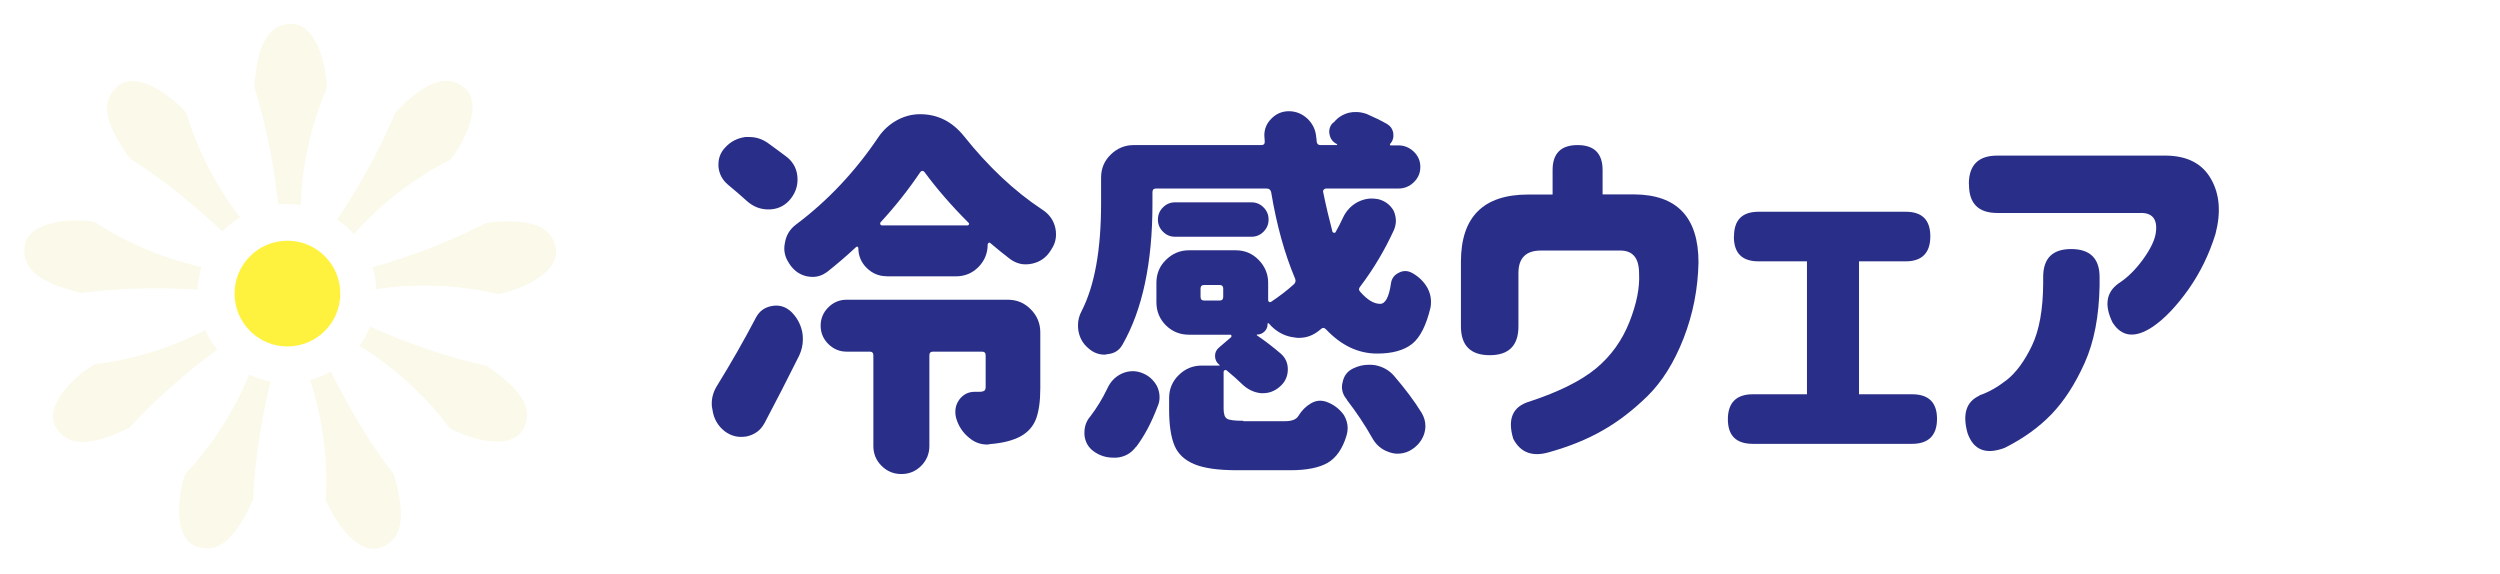
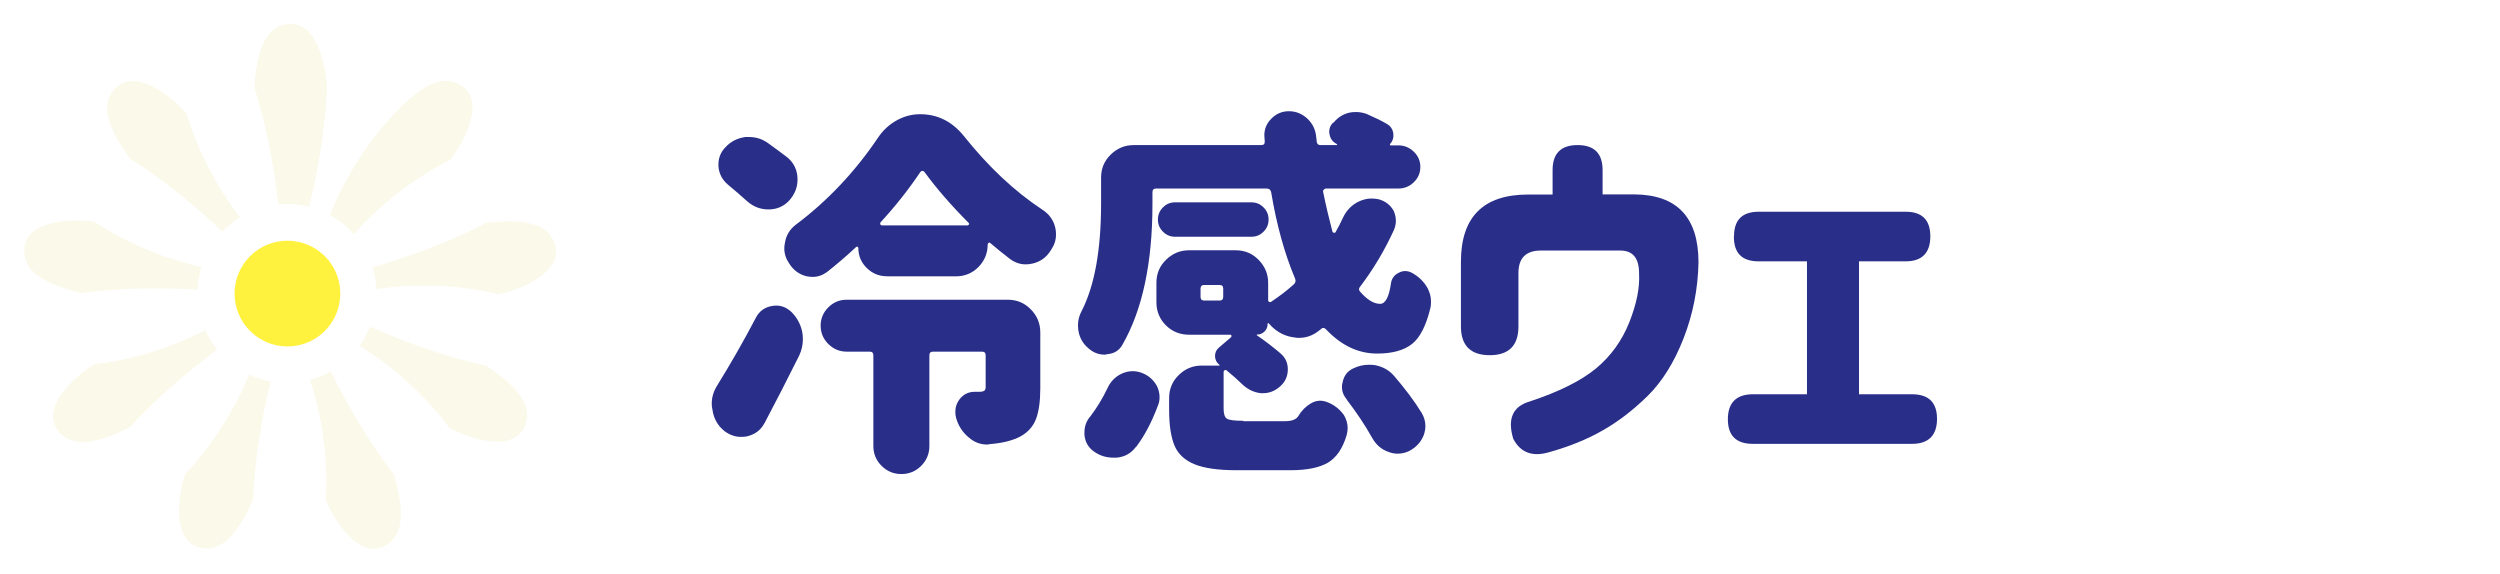
<svg xmlns="http://www.w3.org/2000/svg" id="_レイヤー_1" viewBox="0 0 183 42">
  <defs>
    <style>.cls-1{filter:url(#drop-shadow-1);}.cls-2{fill:#fff;}.cls-3{fill:#fbf9ea;}.cls-4{fill:#fff23f;}.cls-5{fill:#292f89;}</style>
    <filter id="drop-shadow-1" x="0" y="0" width="40.71" height="41.23" filterUnits="userSpaceOnUse">
      <feOffset dx="1.75" dy="1.75" />
      <feGaussianBlur result="blur" stdDeviation="0" />
      <feFlood flood-color="#7dccf3" flood-opacity=".5" />
      <feComposite in2="blur" operator="in" />
      <feComposite in="SourceGraphic" />
    </filter>
  </defs>
  <g class="cls-1">
    <path class="cls-3" d="M22.21,24.23s3.29,3.37,4.89,8.83c.96,3.25.46,4.69-.9,5.24-1.95.79-3.82-2.53-4.2-3.76-1.47-4.77-1.79-9.58-1.79-9.58l1.99-.72Z" />
    <path class="cls-3" d="M24.46,21.42s4.69.47,9.42,3.62c2.82,1.88,3.37,3.3,2.69,4.59-.99,1.86-4.55.52-5.64-.18-4.2-2.71-7.53-6.19-7.53-6.19l1.06-1.83Z" />
    <path class="cls-3" d="M24.37,17.83s3.89-2.65,9.54-3.28c3.37-.38,4.7.36,5.01,1.79.44,2.06-3.16,3.32-4.43,3.48-4.96.62-9.75.09-9.75.09l-.37-2.08Z" />
    <path class="cls-3" d="M22,15.13s1.28-4.53,5.2-8.65c2.34-2.45,3.83-2.75,4.99-1.85,1.66,1.29-.28,4.57-1.16,5.52-3.4,3.66-7.41,6.34-7.41,6.34l-1.62-1.36Z" />
    <path class="cls-3" d="M18.45,14.59s-1.94-4.29-1.58-9.97C17.09,1.24,18.04.05,19.51,0c2.11-.08,2.72,3.69,2.66,4.97-.25,4.99-1.6,9.62-1.6,9.62h-2.12Z" />
    <path class="cls-3" d="M15.38,16.46s-4.24-2.04-7.62-6.62c-2.01-2.73-2.04-4.25-.95-5.23,1.56-1.41,4.46,1.07,5.23,2.1,3.02,3.98,4.96,8.4,4.96,8.4l-1.62,1.36Z" />
    <path class="cls-3" d="M14.23,19.86s-4.56,1.16-10.09-.18C.85,18.89-.16,17.74.05,16.29c.29-2.09,4.1-2.04,5.36-1.76,4.87,1.11,9.19,3.25,9.19,3.25l-.37,2.08Z" />
    <path class="cls-3" d="M15.54,23.21s-2.75,3.82-7.84,6.35c-3.03,1.51-4.54,1.27-5.32.03-1.12-1.78,1.83-4.2,2.98-4.79,4.44-2.28,9.13-3.42,9.13-3.42l1.06,1.83Z" />
    <path class="cls-3" d="M18.69,24.93s.35,4.7-1.93,9.91c-1.36,3.1-2.66,3.89-4.06,3.44-2-.65-1.3-4.4-.8-5.58,1.94-4.6,4.79-8.49,4.79-8.49l1.99.72Z" />
    <path class="cls-2" d="M20.51,24.89s1.94,4.29,1.58,9.97c-.21,3.38-1.17,4.57-2.64,4.62-2.11.08-2.72-3.69-2.66-4.97.25-4.99,1.6-9.62,1.6-9.62h2.12Z" />
    <path class="cls-2" d="M23.58,23.02s4.24,2.04,7.62,6.62c2.01,2.73,2.04,4.25.95,5.23-1.56,1.41-4.46-1.07-5.23-2.1-3.02-3.98-4.96-8.4-4.96-8.4l1.62-1.36Z" />
    <path class="cls-2" d="M24.73,19.62s4.56-1.16,10.09.18c3.29.8,4.3,1.94,4.09,3.4-.29,2.09-4.1,2.04-5.36,1.76-4.87-1.11-9.19-3.25-9.19-3.25l.37-2.08Z" />
    <path class="cls-2" d="M23.43,16.27s2.75-3.82,7.84-6.35c3.03-1.51,4.54-1.27,5.32-.03,1.12,1.78-1.83,4.2-2.98,4.79-4.44,2.28-9.13,3.42-9.13,3.42l-1.06-1.83Z" />
-     <path class="cls-2" d="M20.27,14.55s-.35-4.7,1.93-9.91c1.36-3.1,2.66-3.89,4.06-3.44,2,.65,1.3,4.4.8,5.58-1.94,4.6-4.79,8.49-4.79,8.49l-1.99-.72Z" />
    <path class="cls-2" d="M16.75,15.25s-3.29-3.37-4.89-8.83c-.96-3.25-.46-4.69.9-5.24,1.95-.79,3.82,2.53,4.2,3.76,1.47,4.77,1.79,9.58,1.79,9.58l-1.99.72Z" />
    <path class="cls-2" d="M14.51,18.06s-4.69-.47-9.42-3.62c-2.82-1.88-3.37-3.3-2.69-4.59.99-1.86,4.55-.52,5.64.18,4.2,2.71,7.53,6.19,7.53,6.19l-1.06,1.83Z" />
    <path class="cls-2" d="M14.59,21.65s-3.89,2.65-9.54,3.28c-3.37.38-4.7-.36-5.01-1.79-.44-2.06,3.16-3.32,4.43-3.48,4.95-.62,9.75-.09,9.75-.09l.37,2.08Z" />
    <path class="cls-2" d="M16.96,24.35s-1.28,4.53-5.2,8.65c-2.34,2.45-3.83,2.75-4.99,1.85-1.66-1.29.28-4.57,1.16-5.52,3.4-3.66,7.41-6.34,7.41-6.34l1.62,1.36Z" />
    <circle class="cls-2" cx="19.25" cy="19.72" r="6.55" transform="translate(-3.2 35.71) rotate(-81.12)" />
    <circle class="cls-4" cx="19.29" cy="19.74" r="3.87" />
  </g>
  <path class="cls-5" d="M55.95,30.99c-.27.51-.71.83-1.31.96-.13.02-.27.03-.41.03-.42,0-.81-.14-1.18-.41-.51-.4-.81-.93-.9-1.59-.04-.15-.05-.29-.05-.44,0-.47.14-.92.41-1.34.98-1.59,1.93-3.24,2.84-4.98.25-.46.64-.73,1.15-.82.11-.02.22-.03.33-.03.37,0,.7.13,1.01.38.46.42.75.93.88,1.53.04.18.05.37.05.57,0,.4-.09.79-.27,1.18-.84,1.69-1.69,3.34-2.54,4.95ZM57.61,11.5c.51.42.77.97.77,1.64,0,.58-.21,1.1-.63,1.56-.4.42-.9.63-1.5.63s-1.1-.2-1.56-.6c-.42-.38-.88-.78-1.39-1.2-.42-.35-.66-.79-.71-1.34v-.16c0-.47.16-.88.49-1.23.4-.44.89-.69,1.48-.77h.3c.47,0,.91.14,1.31.41.53.38,1.01.74,1.45,1.07ZM64.91,20.22c-.57,0-1.05-.2-1.46-.6-.41-.4-.62-.89-.62-1.48,0-.02-.02-.04-.05-.07-.04-.03-.07-.02-.11.01-.71.66-1.42,1.27-2.13,1.83-.33.24-.68.36-1.07.36-.13,0-.27-.02-.44-.05-.53-.13-.95-.44-1.26-.93-.24-.35-.36-.72-.36-1.12,0-.13.02-.26.05-.41.09-.55.36-.98.79-1.31,2.31-1.73,4.33-3.86,6.04-6.4.36-.53.81-.94,1.35-1.24.54-.3,1.11-.45,1.71-.45,1.28,0,2.34.53,3.2,1.59,1.8,2.26,3.72,4.06,5.74,5.39.51.33.83.77.96,1.34.04.16.05.33.05.49,0,.4-.12.77-.36,1.12-.33.55-.79.88-1.39,1.01-.16.04-.33.05-.49.05-.4,0-.79-.14-1.15-.41-.47-.36-.95-.75-1.42-1.15-.04-.04-.08-.04-.12-.01s-.07.06-.07.1c0,.66-.23,1.21-.68,1.67-.46.46-1.01.68-1.67.68h-5.06ZM73.77,21.94c.66,0,1.22.23,1.68.7.46.46.7,1.03.7,1.68v4.13c0,.93-.11,1.67-.31,2.21-.21.55-.59.98-1.13,1.28-.58.31-1.34.5-2.27.57-.05.02-.12.03-.19.03-.49,0-.94-.17-1.34-.52-.46-.38-.77-.87-.93-1.45-.04-.15-.05-.29-.05-.44,0-.31.09-.59.27-.85.29-.4.67-.6,1.15-.6h.33c.18,0,.3-.03.37-.08s.1-.15.1-.27v-2.32c0-.18-.09-.27-.27-.27h-3.58c-.18,0-.27.09-.27.27v6.64c0,.56-.2,1.05-.6,1.45-.4.4-.88.6-1.45.6s-1.05-.2-1.45-.6c-.4-.4-.6-.88-.6-1.45v-6.64c0-.18-.09-.27-.27-.27h-1.7c-.51,0-.95-.19-1.33-.56-.37-.37-.56-.82-.56-1.34s.19-.97.56-1.34c.37-.37.82-.56,1.33-.56h11.84ZM64.45,16.28s-.04.08-.01.14.07.08.12.08h6.29s.06-.03.08-.08,0-.09-.03-.11c-1.28-1.28-2.35-2.52-3.23-3.72-.04-.05-.09-.08-.15-.08s-.11.03-.15.08c-.86,1.28-1.83,2.51-2.92,3.69Z" />
  <path class="cls-5" d="M91.02,30.83h3.06c.49,0,.81-.13.96-.38.24-.4.55-.71.93-.93.22-.13.45-.19.68-.19.15,0,.29.03.44.08.55.2.97.53,1.29.98.18.31.27.63.27.96,0,.16-.03.34-.08.52-.29.97-.75,1.63-1.37,2-.62.36-1.53.55-2.73.55h-3.96c-1.35,0-2.38-.15-3.08-.44-.7-.29-1.19-.74-1.45-1.35-.26-.61-.4-1.49-.4-2.64v-.85c0-.66.23-1.22.7-1.68.46-.46,1.03-.7,1.68-.7h1.29s.03,0,.03-.03,0-.03-.03-.03c-.2-.16-.3-.37-.31-.63,0-.26.09-.46.29-.63l.9-.77s.02-.05.01-.1c0-.05-.03-.07-.07-.07h-3.04c-.66,0-1.22-.23-1.68-.68-.46-.46-.7-1.02-.7-1.7v-1.42c0-.66.23-1.22.7-1.68s1.03-.7,1.68-.7h3.42c.66,0,1.22.23,1.68.7s.7,1.03.7,1.68v1.28c0,.05.03.1.08.12.05.03.1.02.14-.01.6-.4,1.15-.82,1.64-1.26.15-.13.18-.27.11-.44-.76-1.8-1.35-3.91-1.75-6.32-.04-.18-.15-.27-.33-.27h-8.09c-.18,0-.27.09-.27.27v.87c0,4.3-.73,7.73-2.19,10.28-.24.44-.62.67-1.15.71-.05.02-.11.03-.16.03-.44,0-.83-.15-1.18-.46-.4-.33-.65-.76-.74-1.29-.02-.13-.03-.26-.03-.41,0-.36.09-.71.27-1.04.95-1.86,1.42-4.48,1.42-7.87v-1.89c0-.66.23-1.22.7-1.68s1.03-.7,1.68-.7h9.35c.18,0,.26-.09.25-.27-.02-.24-.03-.38-.03-.44,0-.46.16-.86.49-1.2.36-.38.8-.57,1.31-.57s.98.19,1.37.56c.38.37.59.82.63,1.35.02.11.03.21.03.3.02.18.11.27.27.27h1.2s.03,0,.03-.03,0-.04-.03-.05c-.29-.15-.46-.37-.52-.68-.02-.07-.03-.15-.03-.22,0-.22.07-.42.22-.6l.14-.11c.29-.35.66-.57,1.09-.68.16-.04.34-.05.52-.05.26,0,.51.05.77.14.55.24,1.05.48,1.5.74.25.15.4.37.45.67.04.3-.03.56-.23.78-.02.02-.02.04-.01.07,0,.03.02.04.04.04h.57c.44,0,.81.16,1.13.46.32.31.48.68.48,1.12s-.16.81-.48,1.12c-.32.31-.7.46-1.13.46h-5.28c-.07,0-.13.03-.18.08s-.06.12-.04.19c.2.98.43,1.95.68,2.9.02.04.05.06.11.07.05,0,.09,0,.11-.04.2-.35.38-.7.55-1.07.24-.51.6-.89,1.09-1.15.33-.16.66-.25.98-.25.18,0,.36.02.52.05.49.13.87.41,1.12.85.11.26.16.5.16.74,0,.22-.05.44-.14.66-.68,1.48-1.49,2.85-2.46,4.13-.13.15-.13.28,0,.41.51.58.99.87,1.45.87.38,0,.65-.5.79-1.5.05-.36.25-.63.6-.79.14-.07.29-.11.44-.11.18,0,.36.05.55.16.47.27.84.64,1.09,1.09.16.31.25.63.25.96,0,.15,0,.29-.03.44-.31,1.31-.76,2.21-1.35,2.68-.59.47-1.45.71-2.56.71-1.38,0-2.63-.59-3.75-1.78-.13-.13-.26-.13-.38,0-.04.04-.08.07-.14.11-.44.35-.92.52-1.45.52-.11,0-.22,0-.33-.03-.65-.07-1.23-.36-1.72-.85-.05-.07-.12-.14-.19-.19,0-.02,0-.02-.03-.01-.02,0-.03.02-.03.04v.03c0,.22-.08.4-.23.55-.16.15-.34.22-.56.22v.05c.62.42,1.2.87,1.75,1.34.35.31.52.69.52,1.15,0,.53-.21.97-.63,1.31-.35.29-.74.44-1.18.44h-.16c-.49-.05-.93-.26-1.31-.6-.37-.36-.77-.72-1.2-1.07-.04-.04-.08-.04-.14-.01s-.08.07-.08.12v2.68c0,.4.08.65.25.75.16.1.55.15,1.18.15ZM83.15,32.71c-.35.47-.82.74-1.42.79h-.25c-.51,0-.98-.15-1.39-.44-.42-.29-.66-.7-.71-1.23v-.16c0-.46.14-.86.44-1.2.47-.62.88-1.29,1.23-2.02.22-.49.56-.86,1.04-1.09.27-.13.55-.19.82-.19.22,0,.43.04.63.11.51.18.89.51,1.15.98.13.27.19.55.19.82,0,.22-.04.44-.14.66-.44,1.17-.96,2.16-1.58,2.98ZM91.6,14.81c.35,0,.64.12.89.37.25.25.37.54.37.89s-.12.64-.37.89-.54.37-.89.37h-5.58c-.35,0-.64-.12-.89-.37s-.37-.54-.37-.89.12-.64.37-.89c.25-.25.54-.37.89-.37h5.58ZM89.27,22c.18,0,.27-.09.27-.27v-.6c0-.18-.09-.27-.27-.27h-1.12c-.18,0-.27.09-.27.27v.6c0,.18.09.27.27.27h1.12ZM98.59,29.24c-.24-.27-.36-.58-.36-.93,0-.11.02-.22.05-.33.09-.47.35-.81.77-1.01.37-.18.75-.27,1.15-.27.15,0,.3,0,.46.03.56.11,1.03.37,1.39.79.8.93,1.48,1.83,2.02,2.71.18.31.27.63.27.96,0,.2-.04.41-.11.63-.2.53-.57.93-1.09,1.2-.27.13-.56.19-.85.19-.22,0-.45-.05-.68-.14-.51-.18-.9-.53-1.18-1.04-.51-.91-1.13-1.84-1.86-2.79Z" />
  <path class="cls-5" d="M113.65,14.23v-1.78c0-1.22.61-1.83,1.83-1.83s1.83.61,1.83,1.83v1.78h2.32c3.13.02,4.7,1.68,4.7,4.98-.04,1.93-.4,3.78-1.09,5.55-.69,1.77-1.57,3.17-2.62,4.21-1.06,1.04-2.16,1.89-3.31,2.54-1.15.66-2.45,1.18-3.91,1.59-1.22.36-2.1.04-2.63-.98-.44-1.46-.04-2.37,1.2-2.73,2.15-.71,3.77-1.52,4.87-2.43,1.09-.91,1.9-2.04,2.43-3.38.53-1.34.77-2.53.71-3.57,0-1.13-.47-1.69-1.42-1.67h-5.77c-1.09,0-1.64.55-1.64,1.64v3.91c0,1.4-.7,2.11-2.1,2.11s-2.11-.7-2.11-2.11v-4.73c0-3.28,1.64-4.92,4.92-4.92h1.78Z" />
  <path class="cls-5" d="M126.93,17.3c0-1.2.6-1.8,1.8-1.8h10.77c1.2,0,1.8.6,1.8,1.8s-.6,1.83-1.8,1.83h-3.42v9.73h3.88c1.22,0,1.83.6,1.83,1.8s-.61,1.83-1.83,1.83h-11.65c-1.22,0-1.83-.6-1.83-1.8s.61-1.83,1.83-1.83h3.96v-9.73h-3.55c-1.2,0-1.8-.6-1.8-1.8v-.03Z" />
-   <path class="cls-5" d="M144.89,28.94c.66-.22,1.33-.6,2.01-1.13.68-.54,1.29-1.37,1.83-2.49.54-1.12.82-2.65.83-4.58v-.46c0-1.37.68-2.05,2.05-2.05s2.08.68,2.08,2.05v.63c-.04,2.22-.4,4.11-1.09,5.65-.69,1.54-1.5,2.79-2.42,3.75-.92.96-2.06,1.78-3.43,2.47-1.39.53-2.3.16-2.73-1.09-.38-1.38-.09-2.3.88-2.73ZM144.12,13.47c0-1.38.69-2.08,2.08-2.08h12.36c1.55.02,2.64.58,3.28,1.7.64,1.11.75,2.46.33,4.05-.46,1.48-1.12,2.83-1.98,4.05-.87,1.22-1.73,2.13-2.61,2.73-1.29.86-2.28.75-2.95-.33-.6-1.24-.46-2.19.44-2.84.66-.42,1.26-1.02,1.82-1.79.55-.77.86-1.43.92-1.95.13-.98-.27-1.46-1.18-1.42h-10.42c-1.39,0-2.08-.69-2.08-2.08v-.03Z" />
</svg>